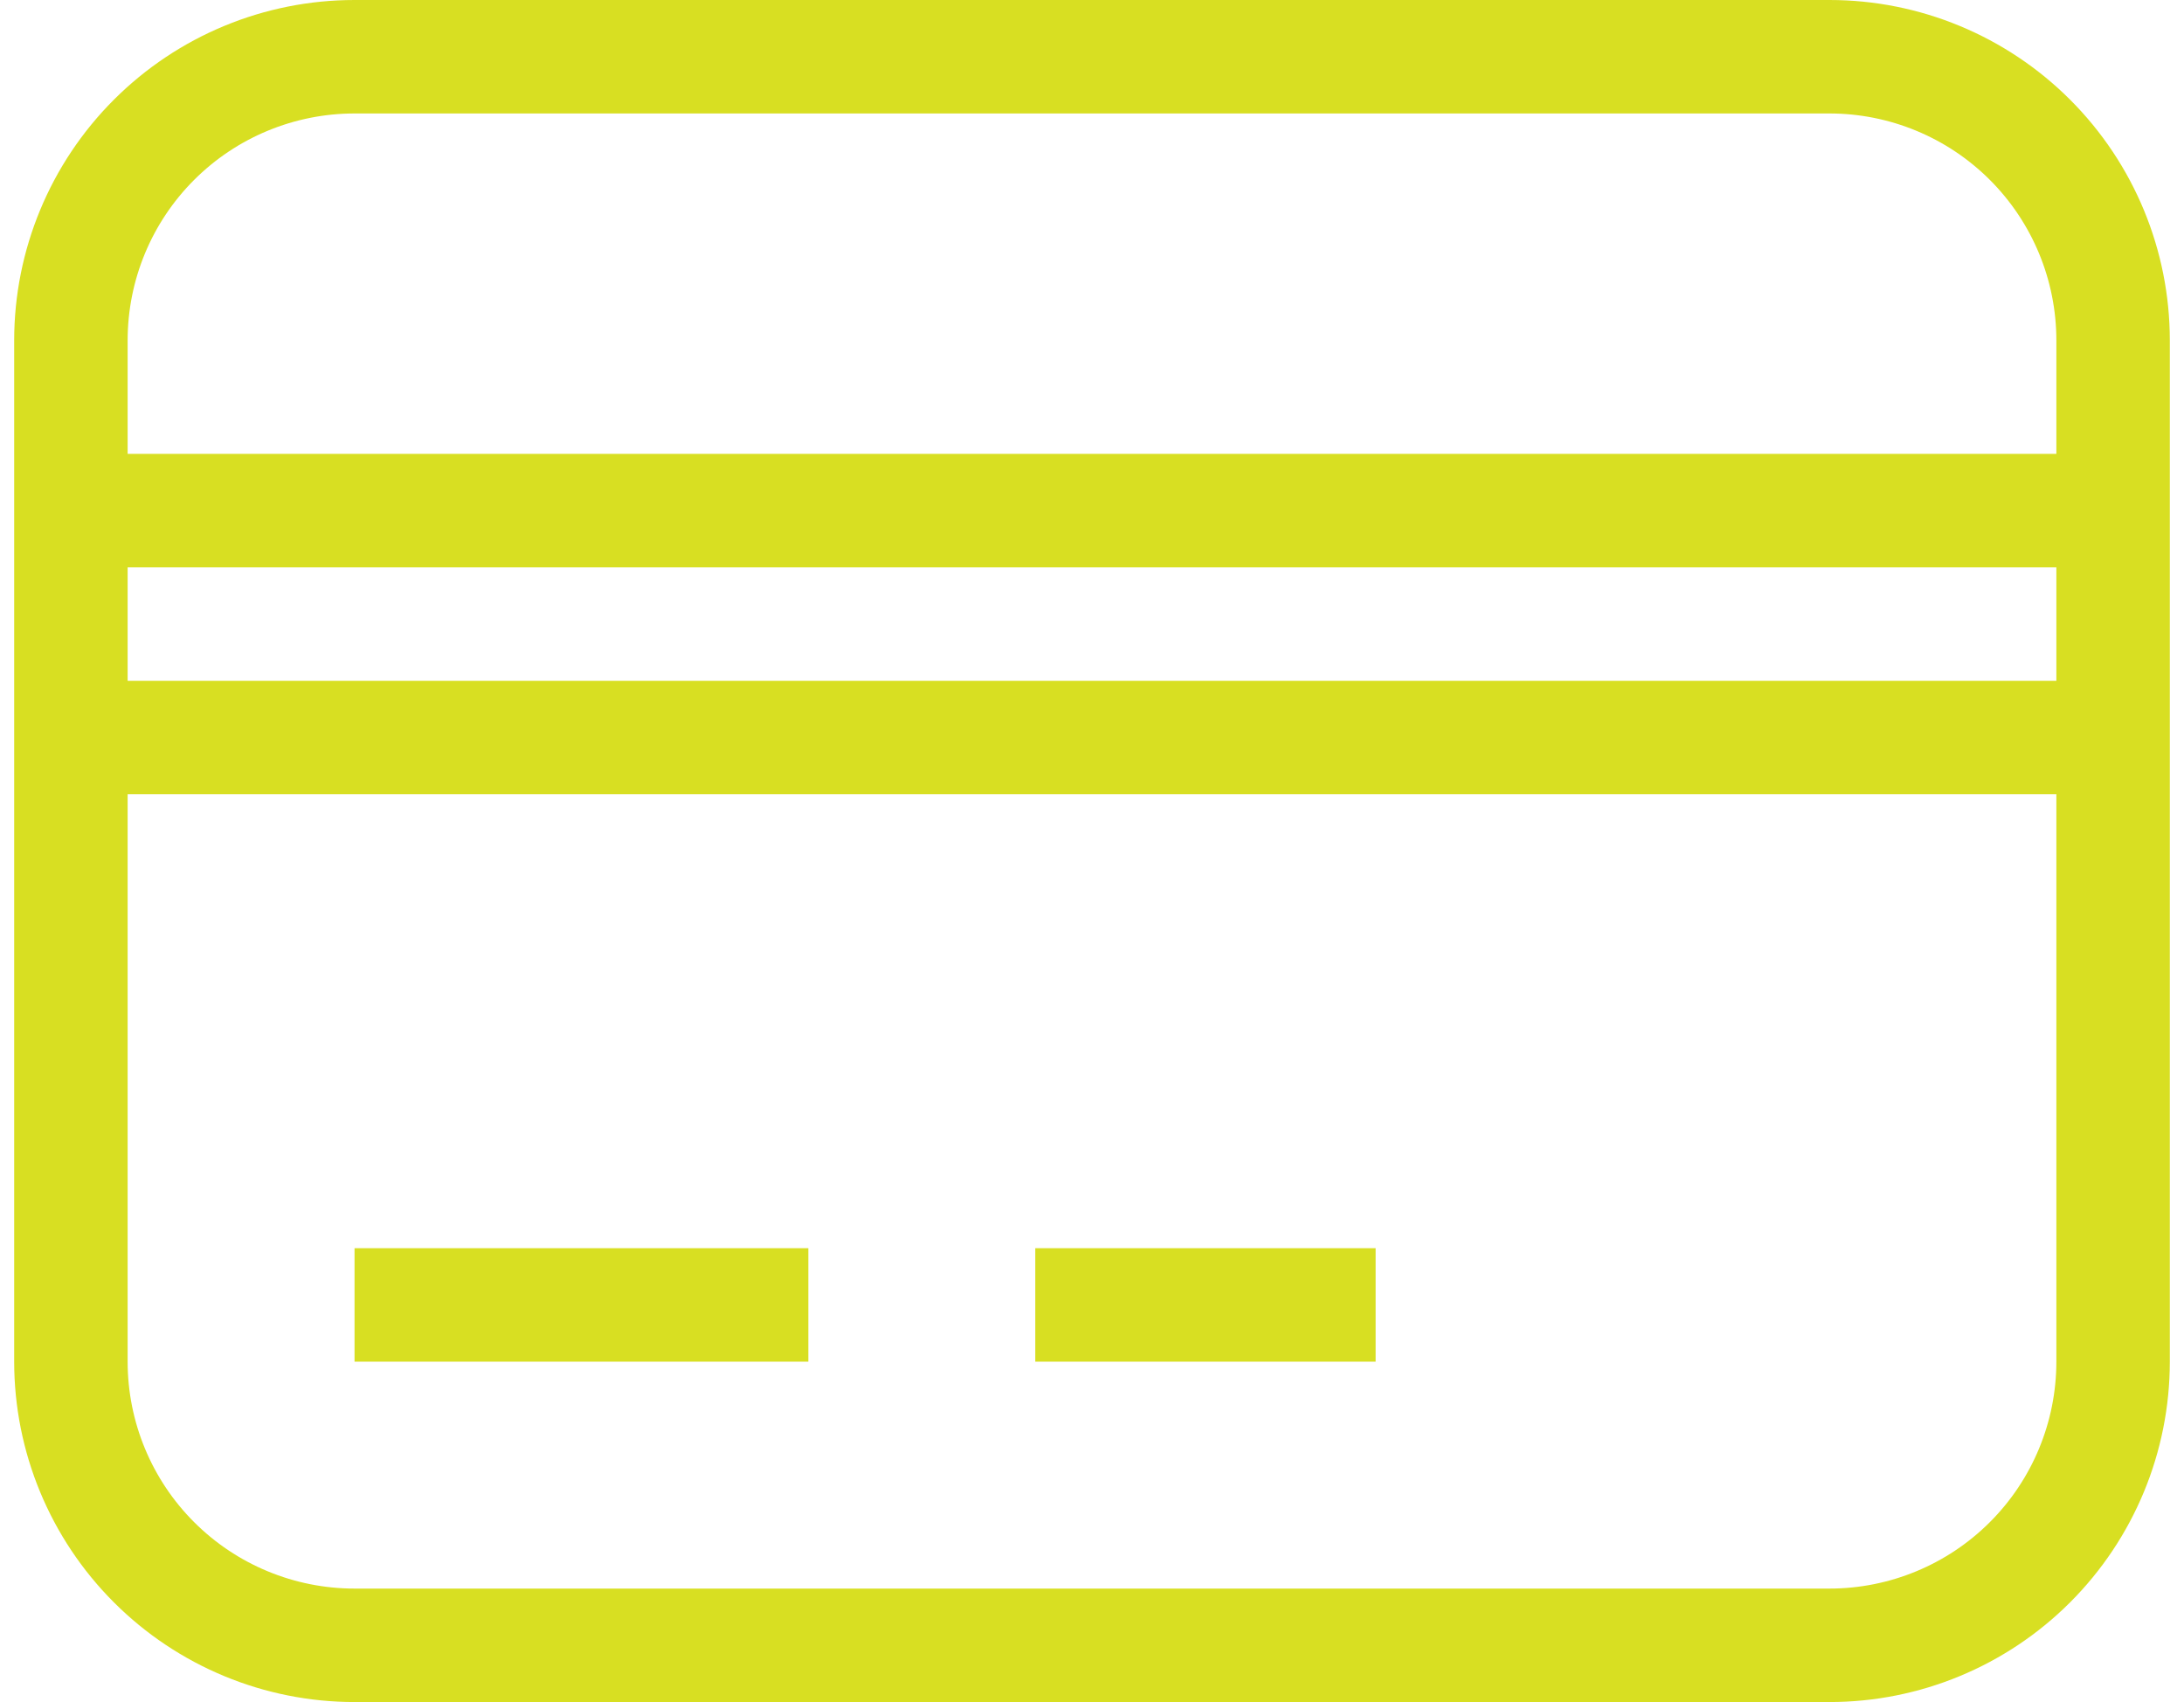
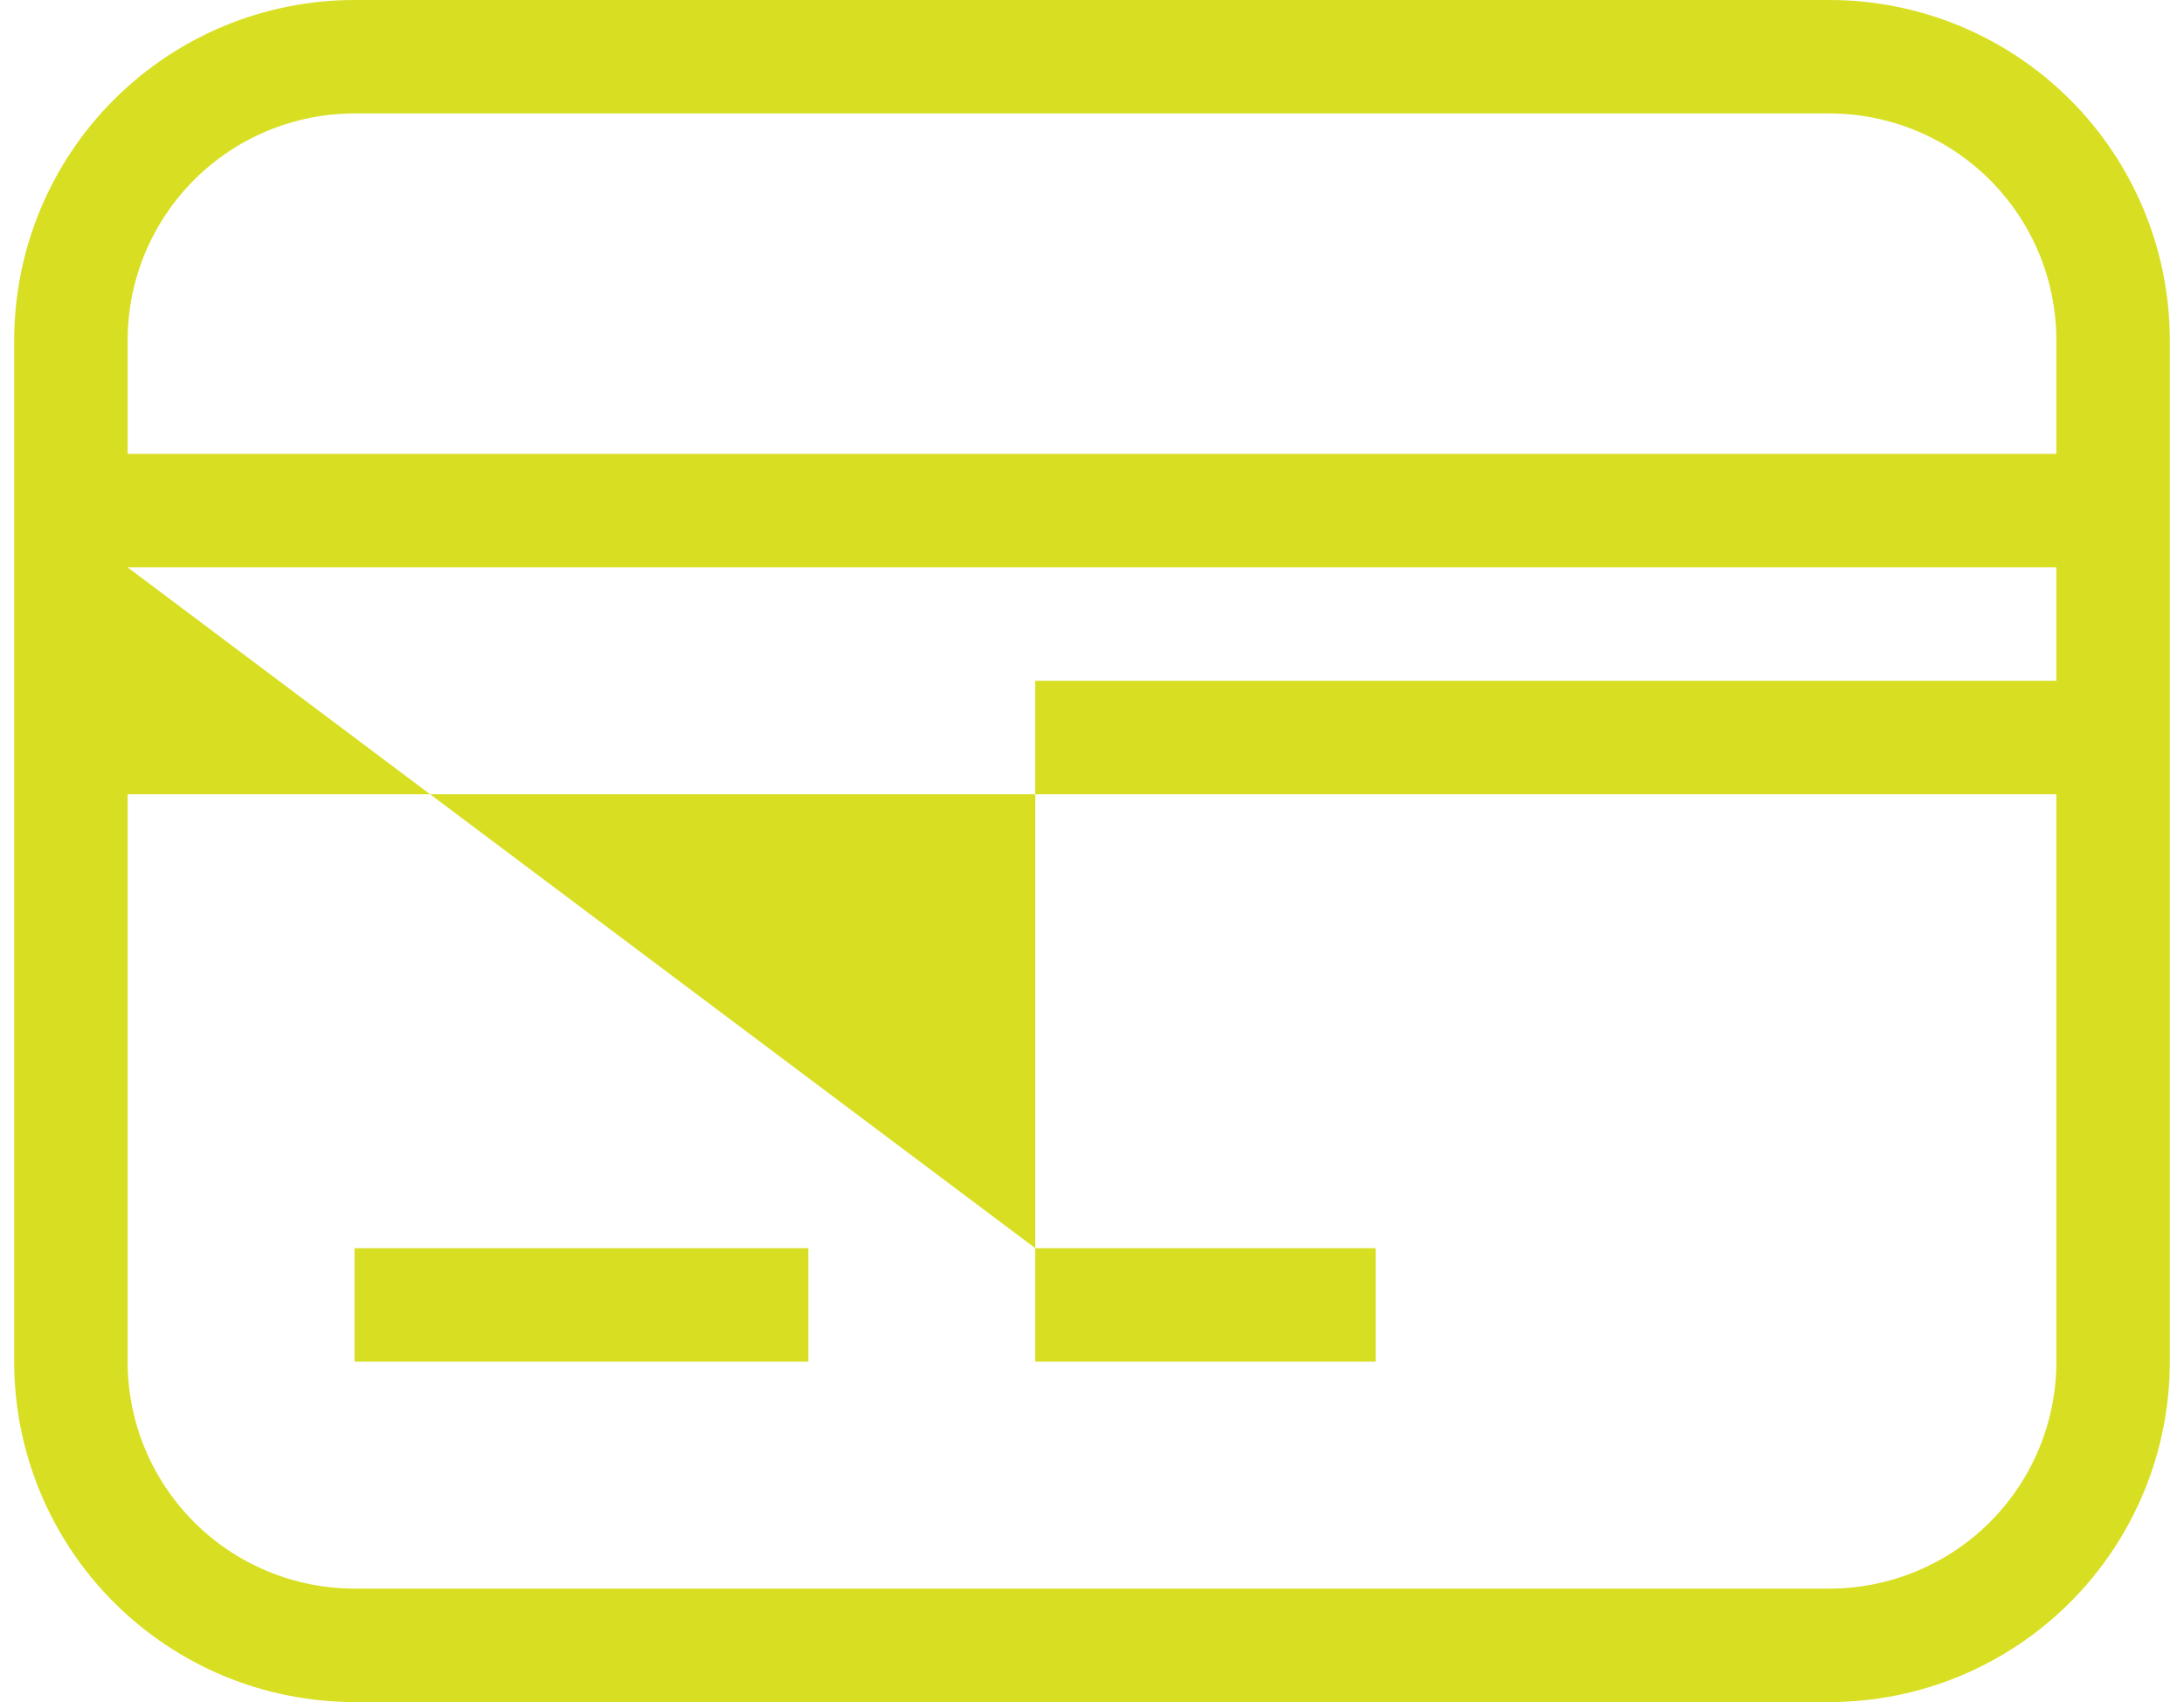
<svg xmlns="http://www.w3.org/2000/svg" width="77" height="60" viewBox="0 0 77 60" fill="none">
-   <path d="M12.5 0H64.5C67.683 0 70.735 1.264 72.985 3.515C75.236 5.765 76.5 8.817 76.5 12V48C76.5 51.183 75.236 54.235 72.985 56.485C70.735 58.736 67.683 60 64.5 60H12.5C9.317 60 6.265 58.736 4.015 56.485C1.764 54.235 0.5 51.183 0.5 48V12C0.5 8.817 1.764 5.765 4.015 3.515C6.265 1.264 9.317 0 12.5 0ZM12.5 4C10.378 4 8.343 4.843 6.843 6.343C5.343 7.843 4.5 9.878 4.5 12V16H72.5V12C72.5 9.878 71.657 7.843 70.157 6.343C68.657 4.843 66.622 4 64.5 4H12.5ZM4.5 48C4.5 50.122 5.343 52.157 6.843 53.657C8.343 55.157 10.378 56 12.5 56H64.5C66.622 56 68.657 55.157 70.157 53.657C71.657 52.157 72.5 50.122 72.5 48V28H4.5V48ZM12.5 44H28.5V48H12.5V44ZM36.5 44H48.5V48H36.5V44ZM4.5 20V24H72.5V20H4.5Z" fill="#D8DF22" />
+   <path d="M12.5 0H64.5C67.683 0 70.735 1.264 72.985 3.515C75.236 5.765 76.5 8.817 76.5 12V48C76.5 51.183 75.236 54.235 72.985 56.485C70.735 58.736 67.683 60 64.5 60H12.5C9.317 60 6.265 58.736 4.015 56.485C1.764 54.235 0.5 51.183 0.5 48V12C0.5 8.817 1.764 5.765 4.015 3.515C6.265 1.264 9.317 0 12.5 0ZM12.5 4C10.378 4 8.343 4.843 6.843 6.343C5.343 7.843 4.5 9.878 4.5 12V16H72.5V12C72.5 9.878 71.657 7.843 70.157 6.343C68.657 4.843 66.622 4 64.5 4H12.5ZM4.5 48C4.5 50.122 5.343 52.157 6.843 53.657C8.343 55.157 10.378 56 12.5 56H64.5C66.622 56 68.657 55.157 70.157 53.657C71.657 52.157 72.5 50.122 72.5 48V28H4.5V48ZM12.5 44H28.5V48H12.5V44ZM36.5 44H48.5V48H36.5V44ZV24H72.5V20H4.5Z" fill="#D8DF22" />
</svg>